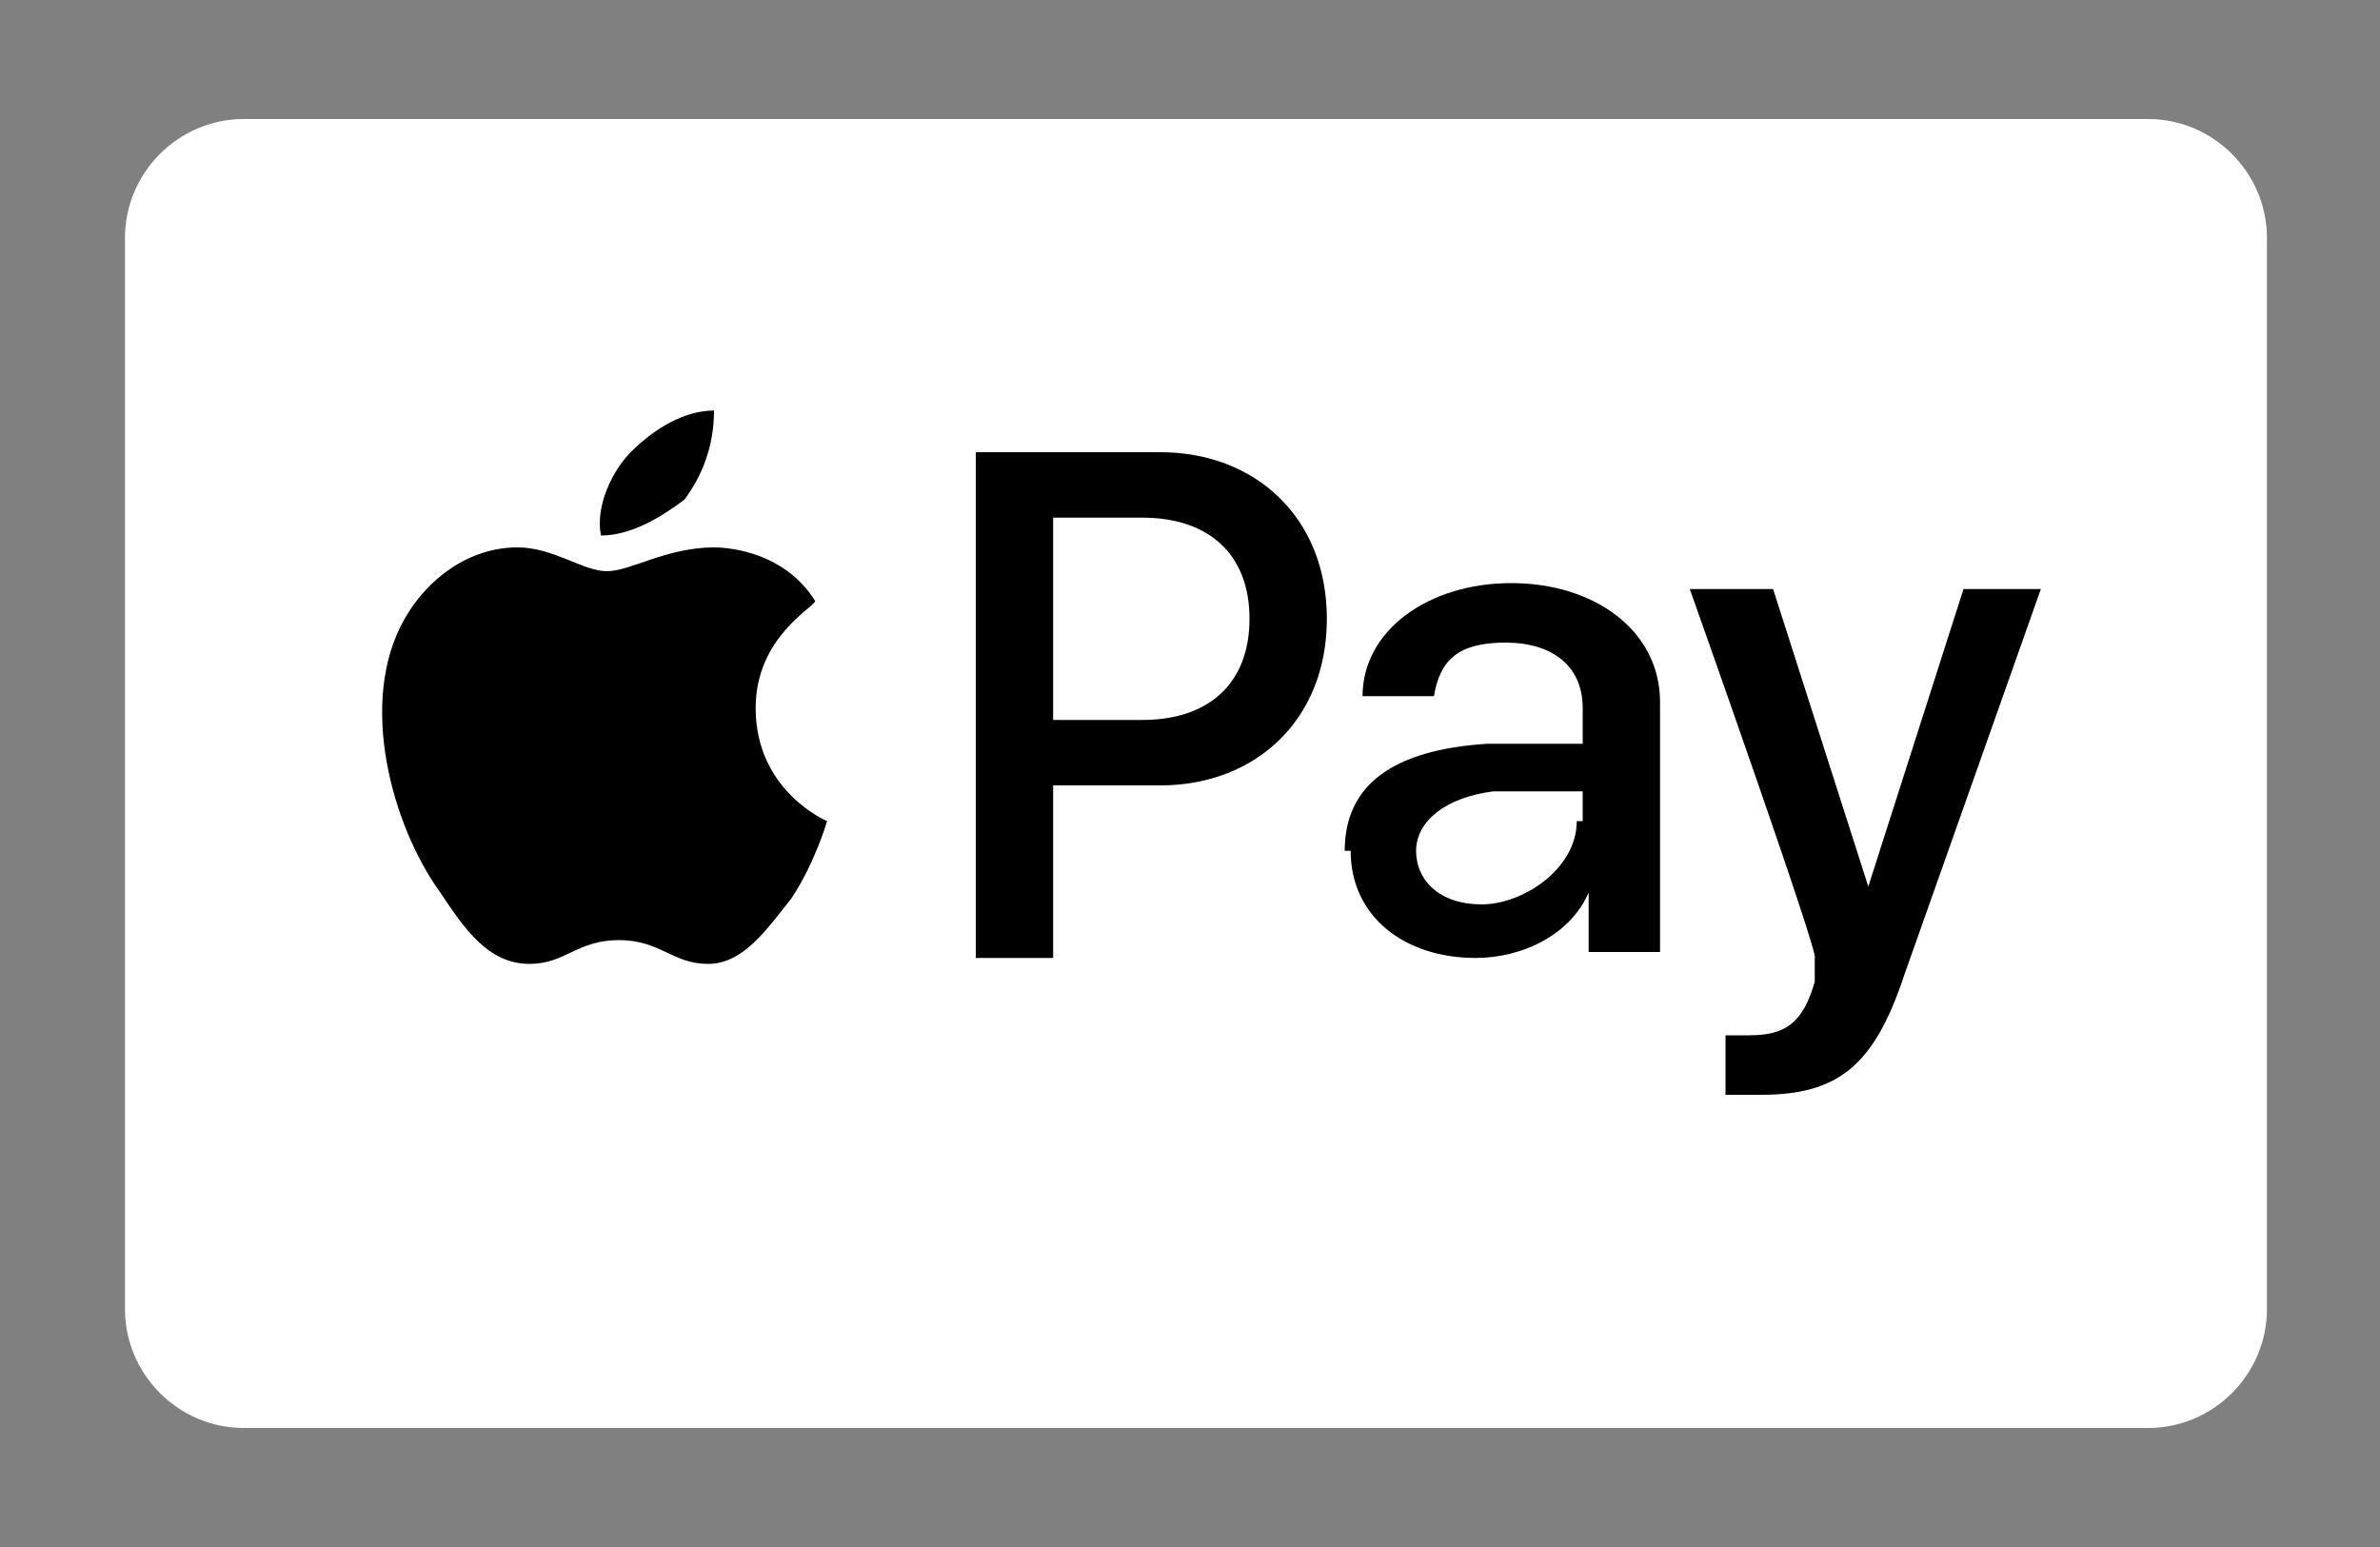
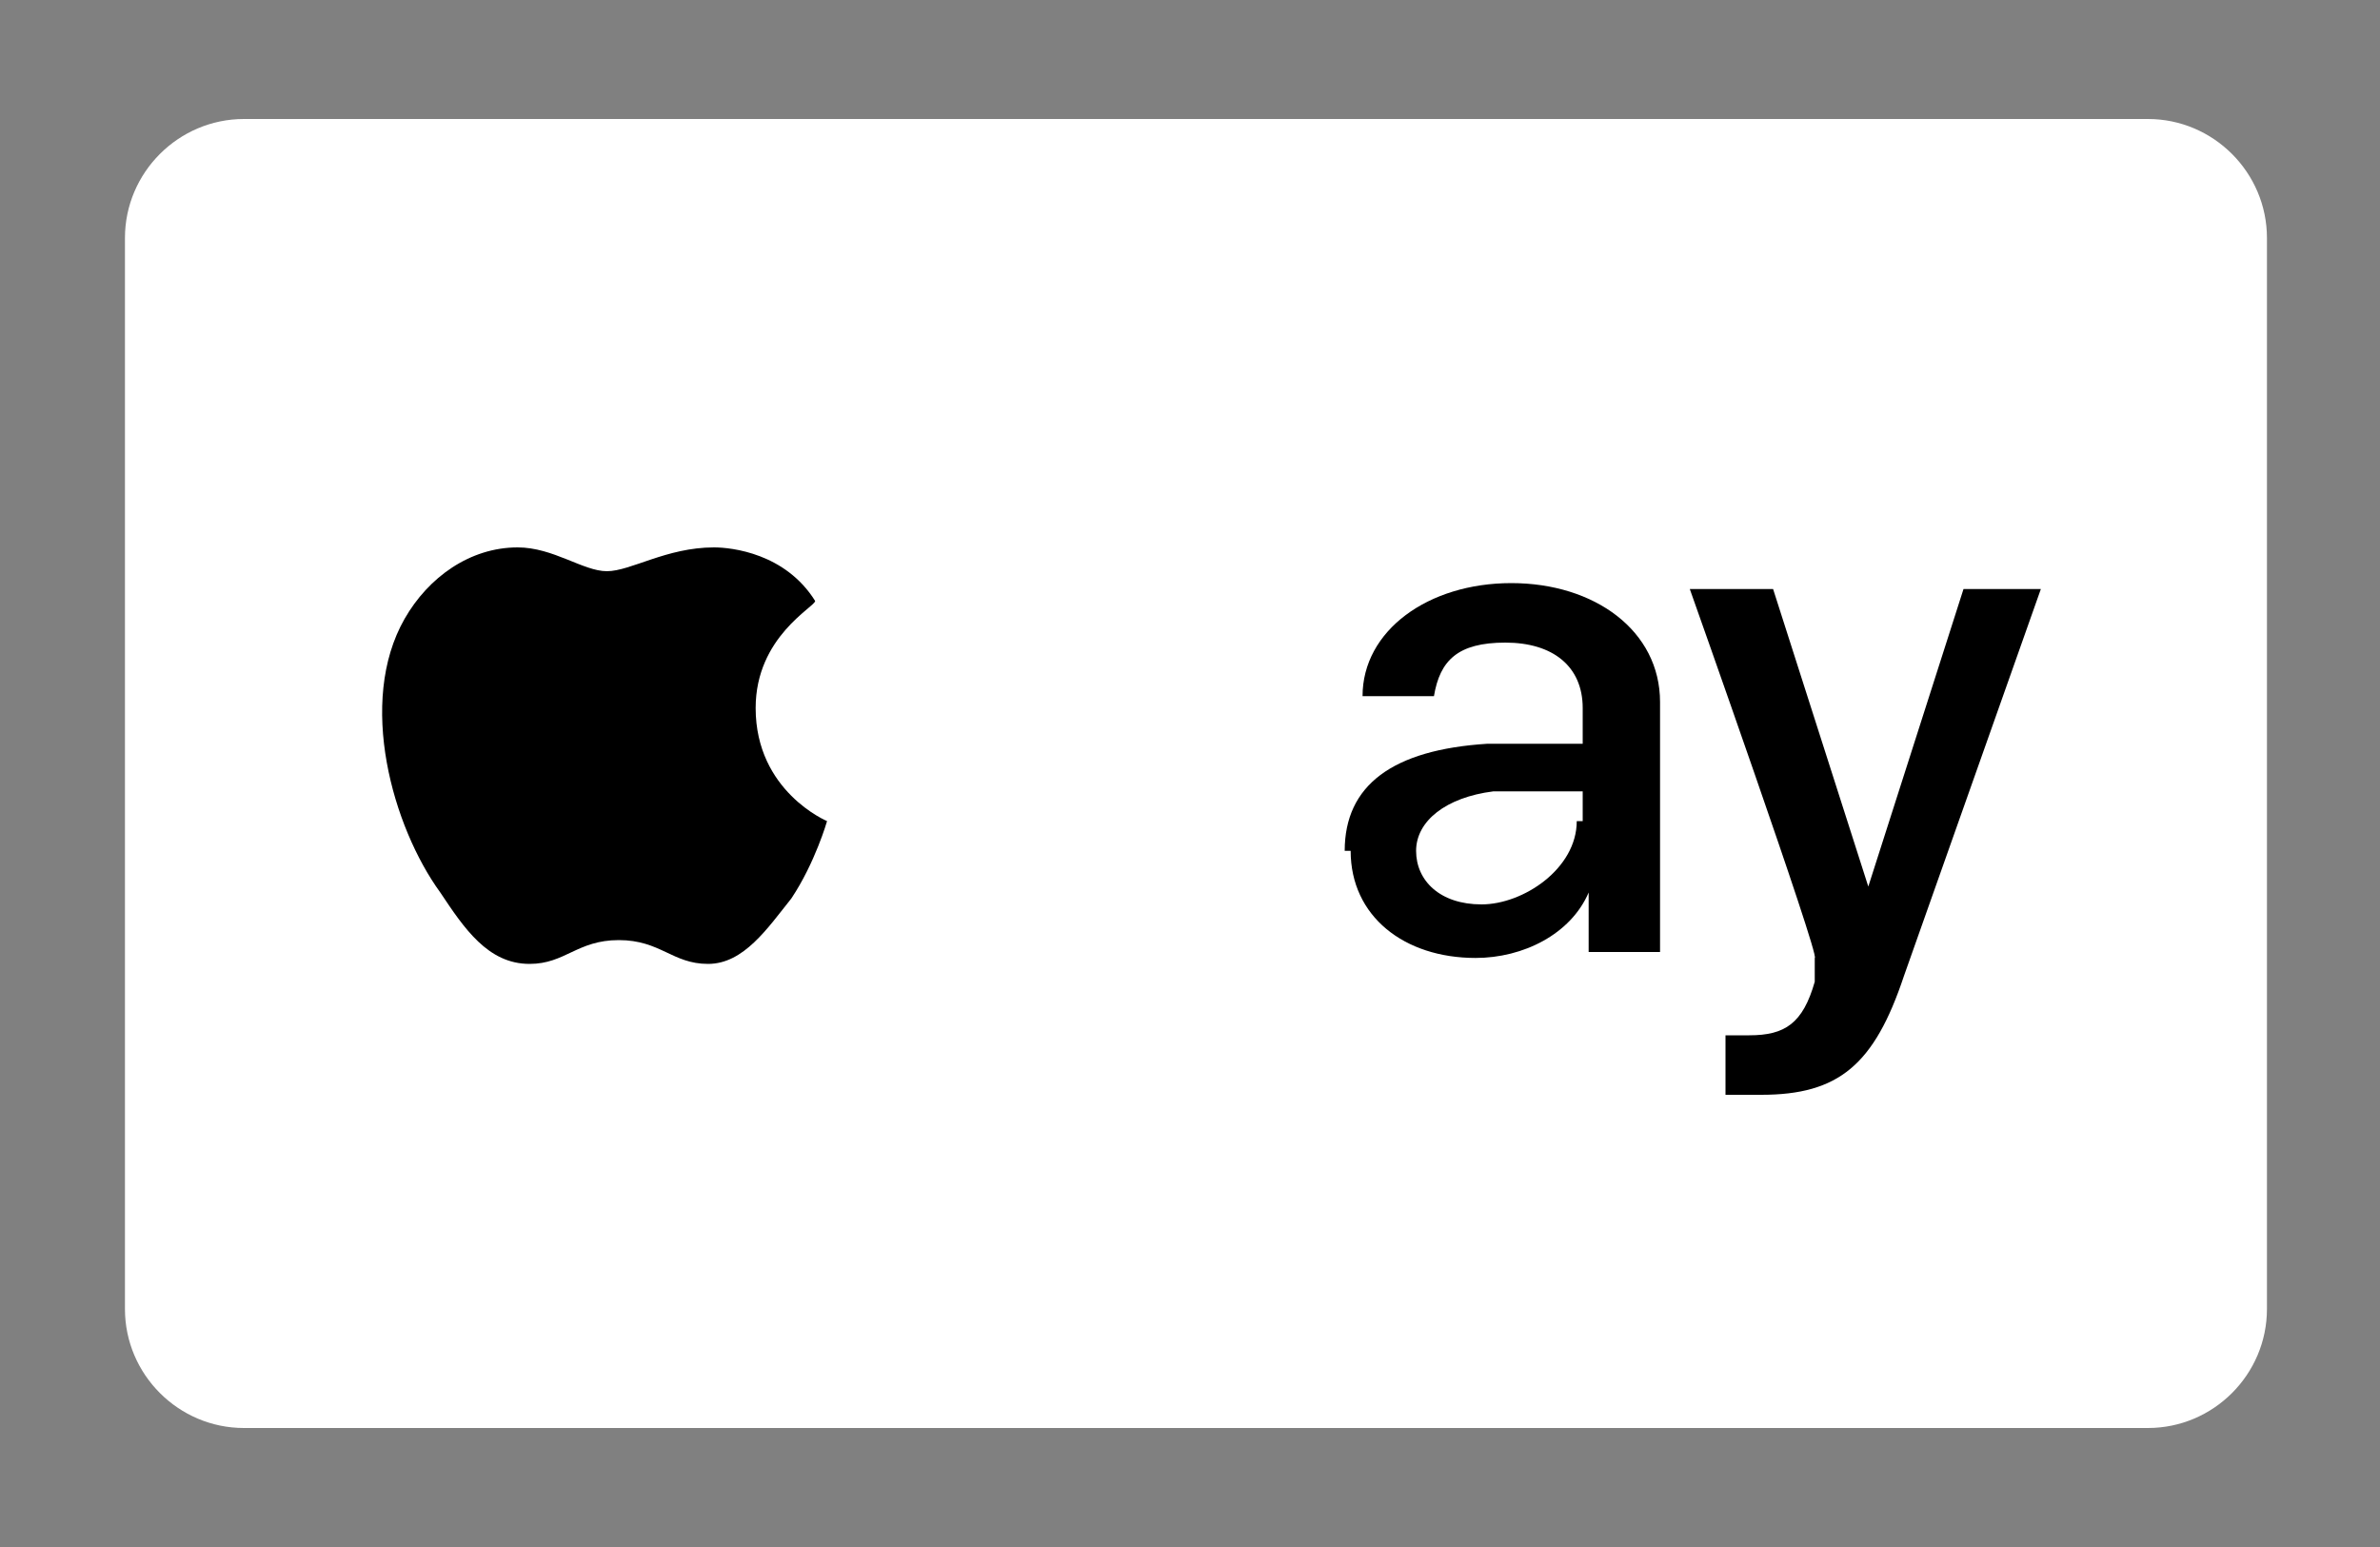
<svg xmlns="http://www.w3.org/2000/svg" id="applepay" version="1.1" viewBox="0 0 40 26">
  <rect x="0" y="0" width="40" height="26" fill="#808080" stroke="none" />
  <defs>
    <style>
      .cls-1 {
        clip-path: url(#clippath);
      }

      .cls-2 {
        fill: none;
      }

      .cls-2, .cls-3, .cls-4, .cls-5 {
        stroke-width: 0px;
      }

      .cls-3, .cls-5 {
        fill: #000;
      }

      .cls-4 {
        fill: #fff;
      }

      .cls-5 {
        isolation: isolate;
        opacity: 0;
      }
    </style>
    <clipPath id="clippath">
      <rect class="cls-2" x="1.1" y="1" width="38" height="24" />
    </clipPath>
  </defs>
  <g class="cls-1">
    <g>
      <path class="cls-5" d="M36.1,1H4.1c-1.7,0-3,1.3-3,3v18c0,1.7,1.4,3,3,3h32c1.7,0,3-1.3,3-3V4c0-1.7-1.4-3-3-3Z" />
      <path class="cls-4" d="M36.1,2c1.1,0,2,.9,2,2v18c0,1.1-.9,2-2,2H4.1c-1.1,0-2-.9-2-2V4c0-1.1.9-2,2-2h32Z" />
-       <path class="cls-3" d="M11.5,8.4c.3-.4.5-.9.5-1.5-.5,0-1,.3-1.4.7-.3.3-.6.9-.5,1.4.5,0,1-.3,1.4-.6Z" />
      <path class="cls-3" d="M12,9.2c-.8,0-1.4.4-1.8.4s-.9-.4-1.5-.4c-.8,0-1.5.5-1.9,1.2-.8,1.4-.2,3.5.6,4.6.4.6.8,1.2,1.5,1.2.6,0,.8-.4,1.5-.4s.9.4,1.5.4c.6,0,1-.6,1.4-1.1.4-.6.6-1.3.6-1.3,0,0-1.2-.5-1.2-1.9,0-1.2,1-1.7,1-1.8-.5-.8-1.4-.9-1.7-.9" />
-       <path class="cls-3" d="M19.5,7.6c1.6,0,2.8,1.1,2.8,2.8s-1.2,2.8-2.8,2.8h-1.8v2.9h-1.3V7.6h3.2ZM17.7,12.1h1.5c1.1,0,1.8-.6,1.8-1.7s-.7-1.7-1.8-1.7h-1.5v3.4Z" />
      <path class="cls-3" d="M22.6,14.3c0-1.1.8-1.7,2.4-1.8h1.6v-.6c0-.7-.5-1.1-1.3-1.1s-1.1.3-1.2.9h-1.2c0-1.1,1.1-1.9,2.5-1.9s2.5.8,2.5,2v4.2h-1.2v-1h0c-.3.7-1.1,1.1-1.9,1.1-1.2,0-2.1-.7-2.1-1.8ZM26.6,13.8v-.5h-1.5c-.8.1-1.3.5-1.3,1s.4.9,1.1.9,1.6-.6,1.6-1.4Z" />
      <path class="cls-3" d="M29,18.4v-1c0,0,.3,0,.4,0,.6,0,.9-.2,1.1-.9v-.4c.1,0-2.1-6.2-2.1-6.2h1.4l1.6,5h0l1.6-5h1.3l-2.3,6.5c-.5,1.5-1.1,2-2.4,2s-.4,0-.5,0Z" />
    </g>
  </g>
</svg>